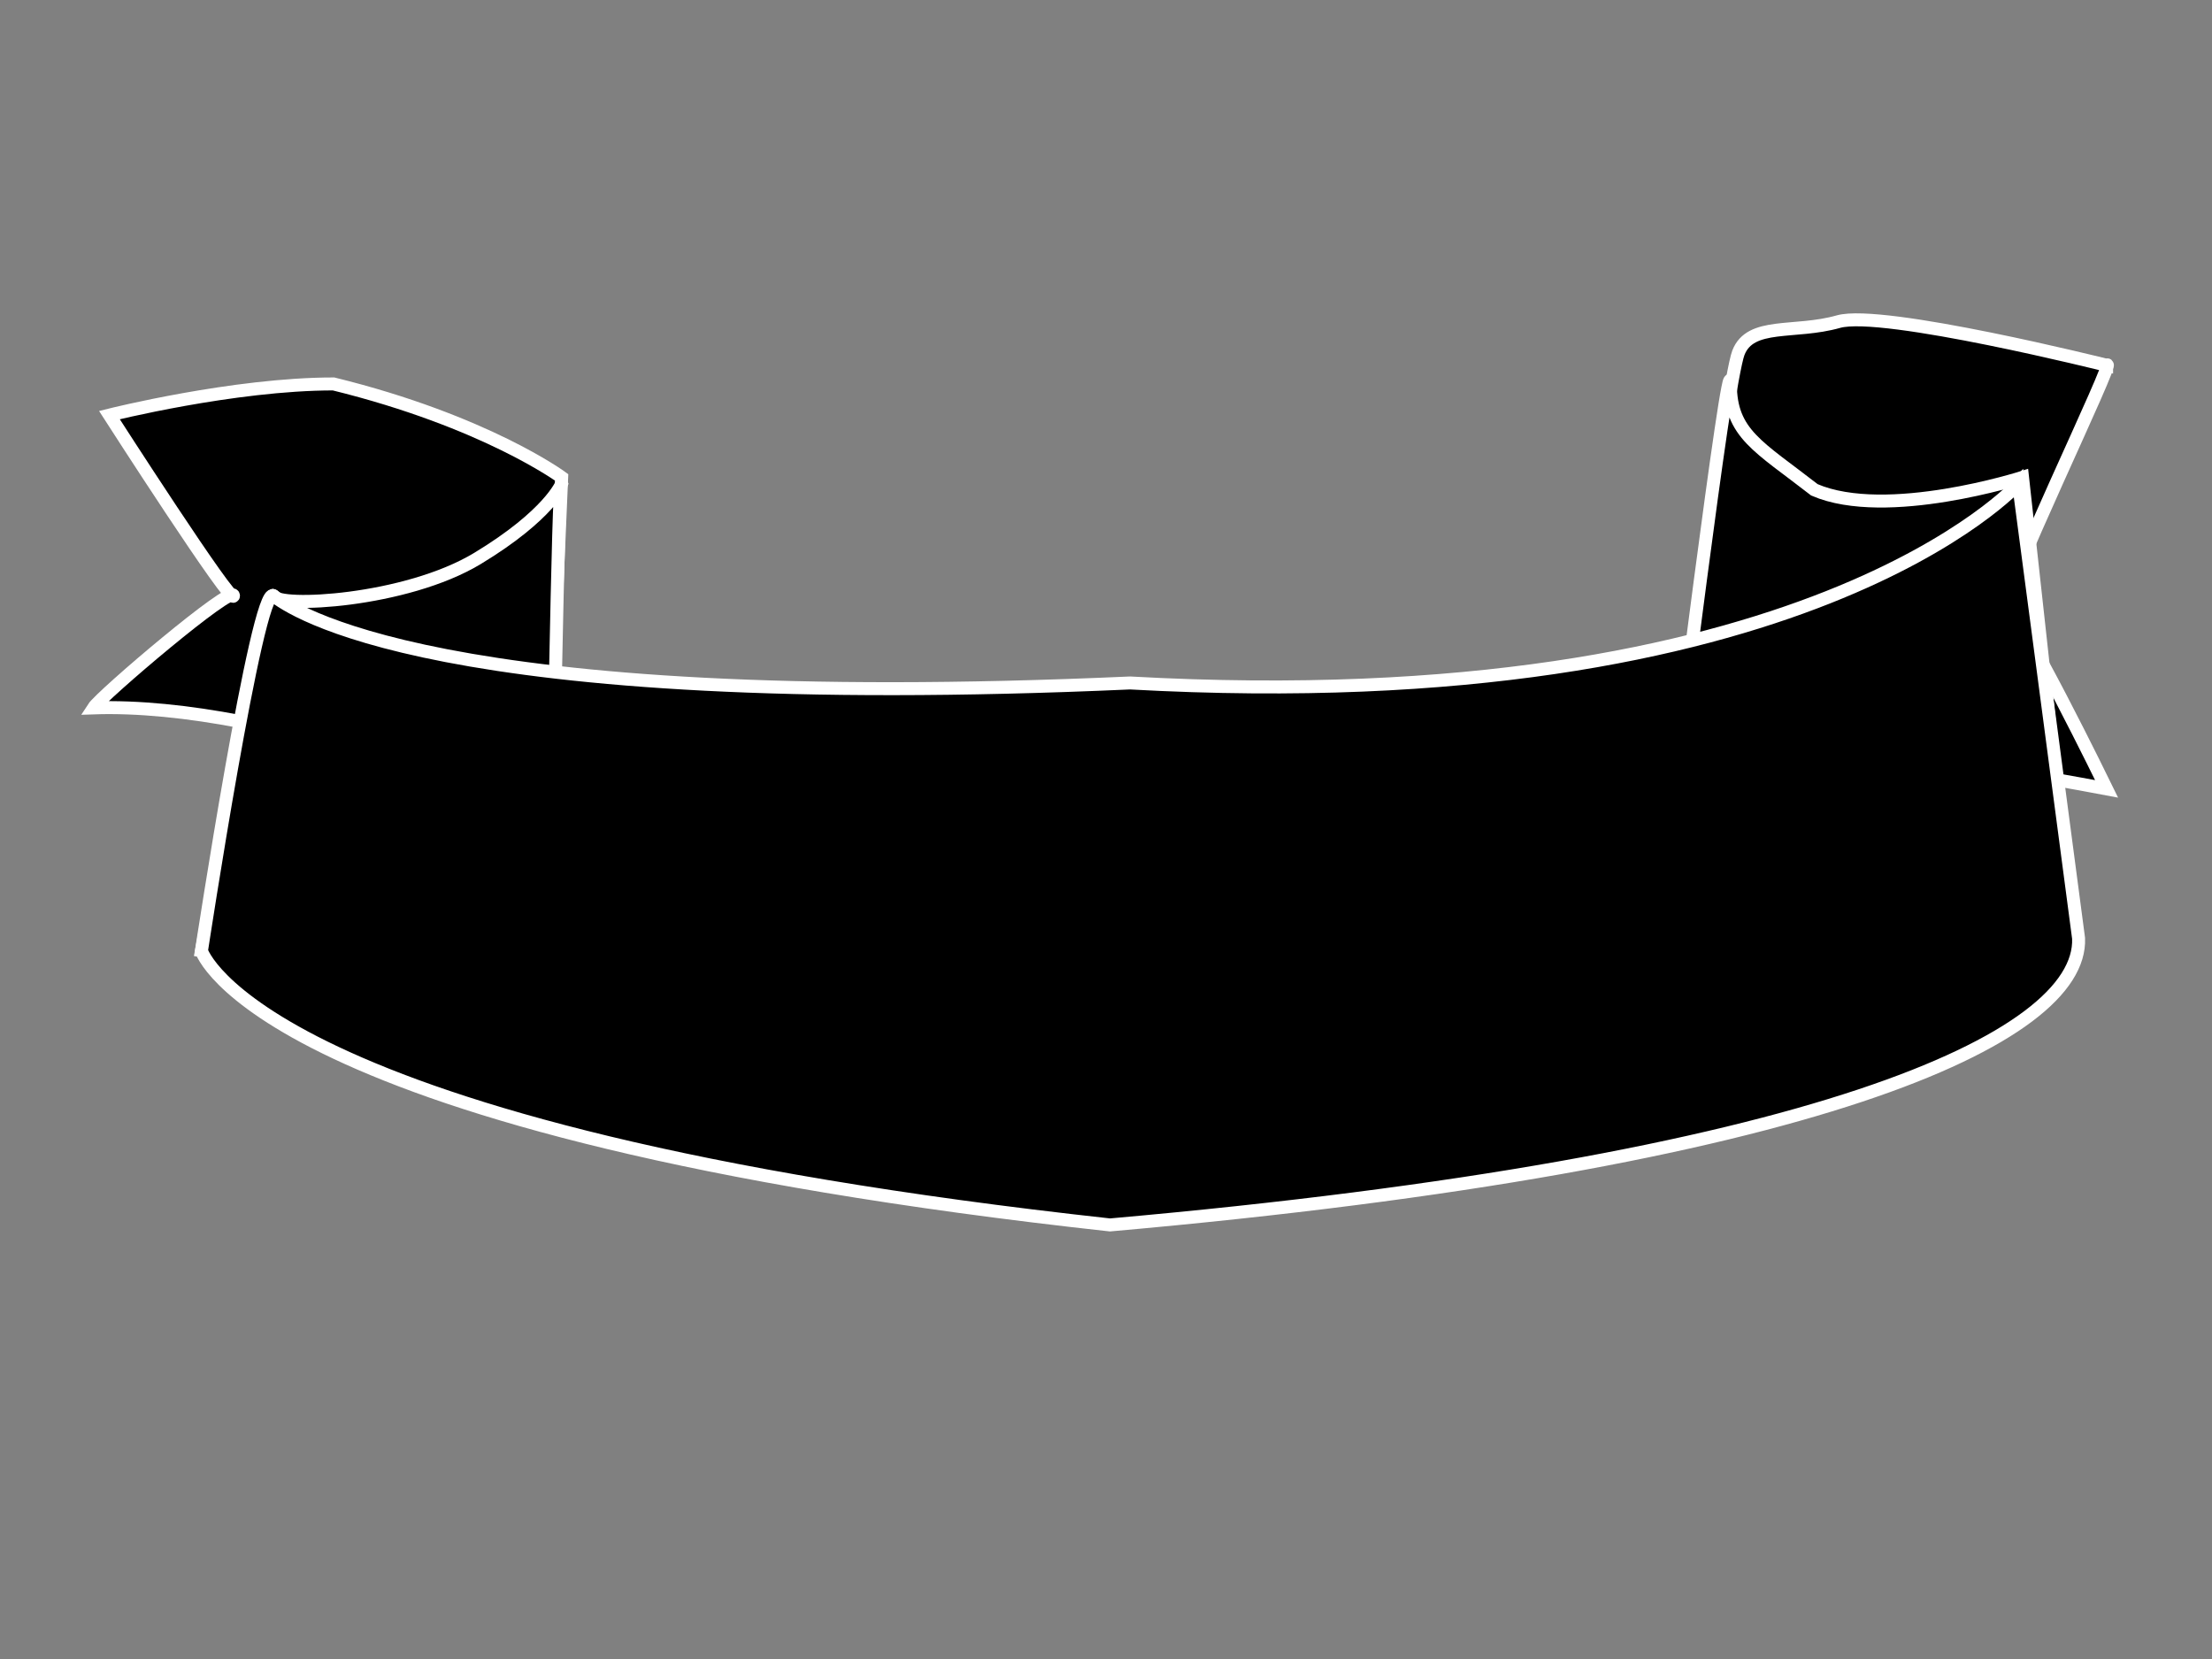
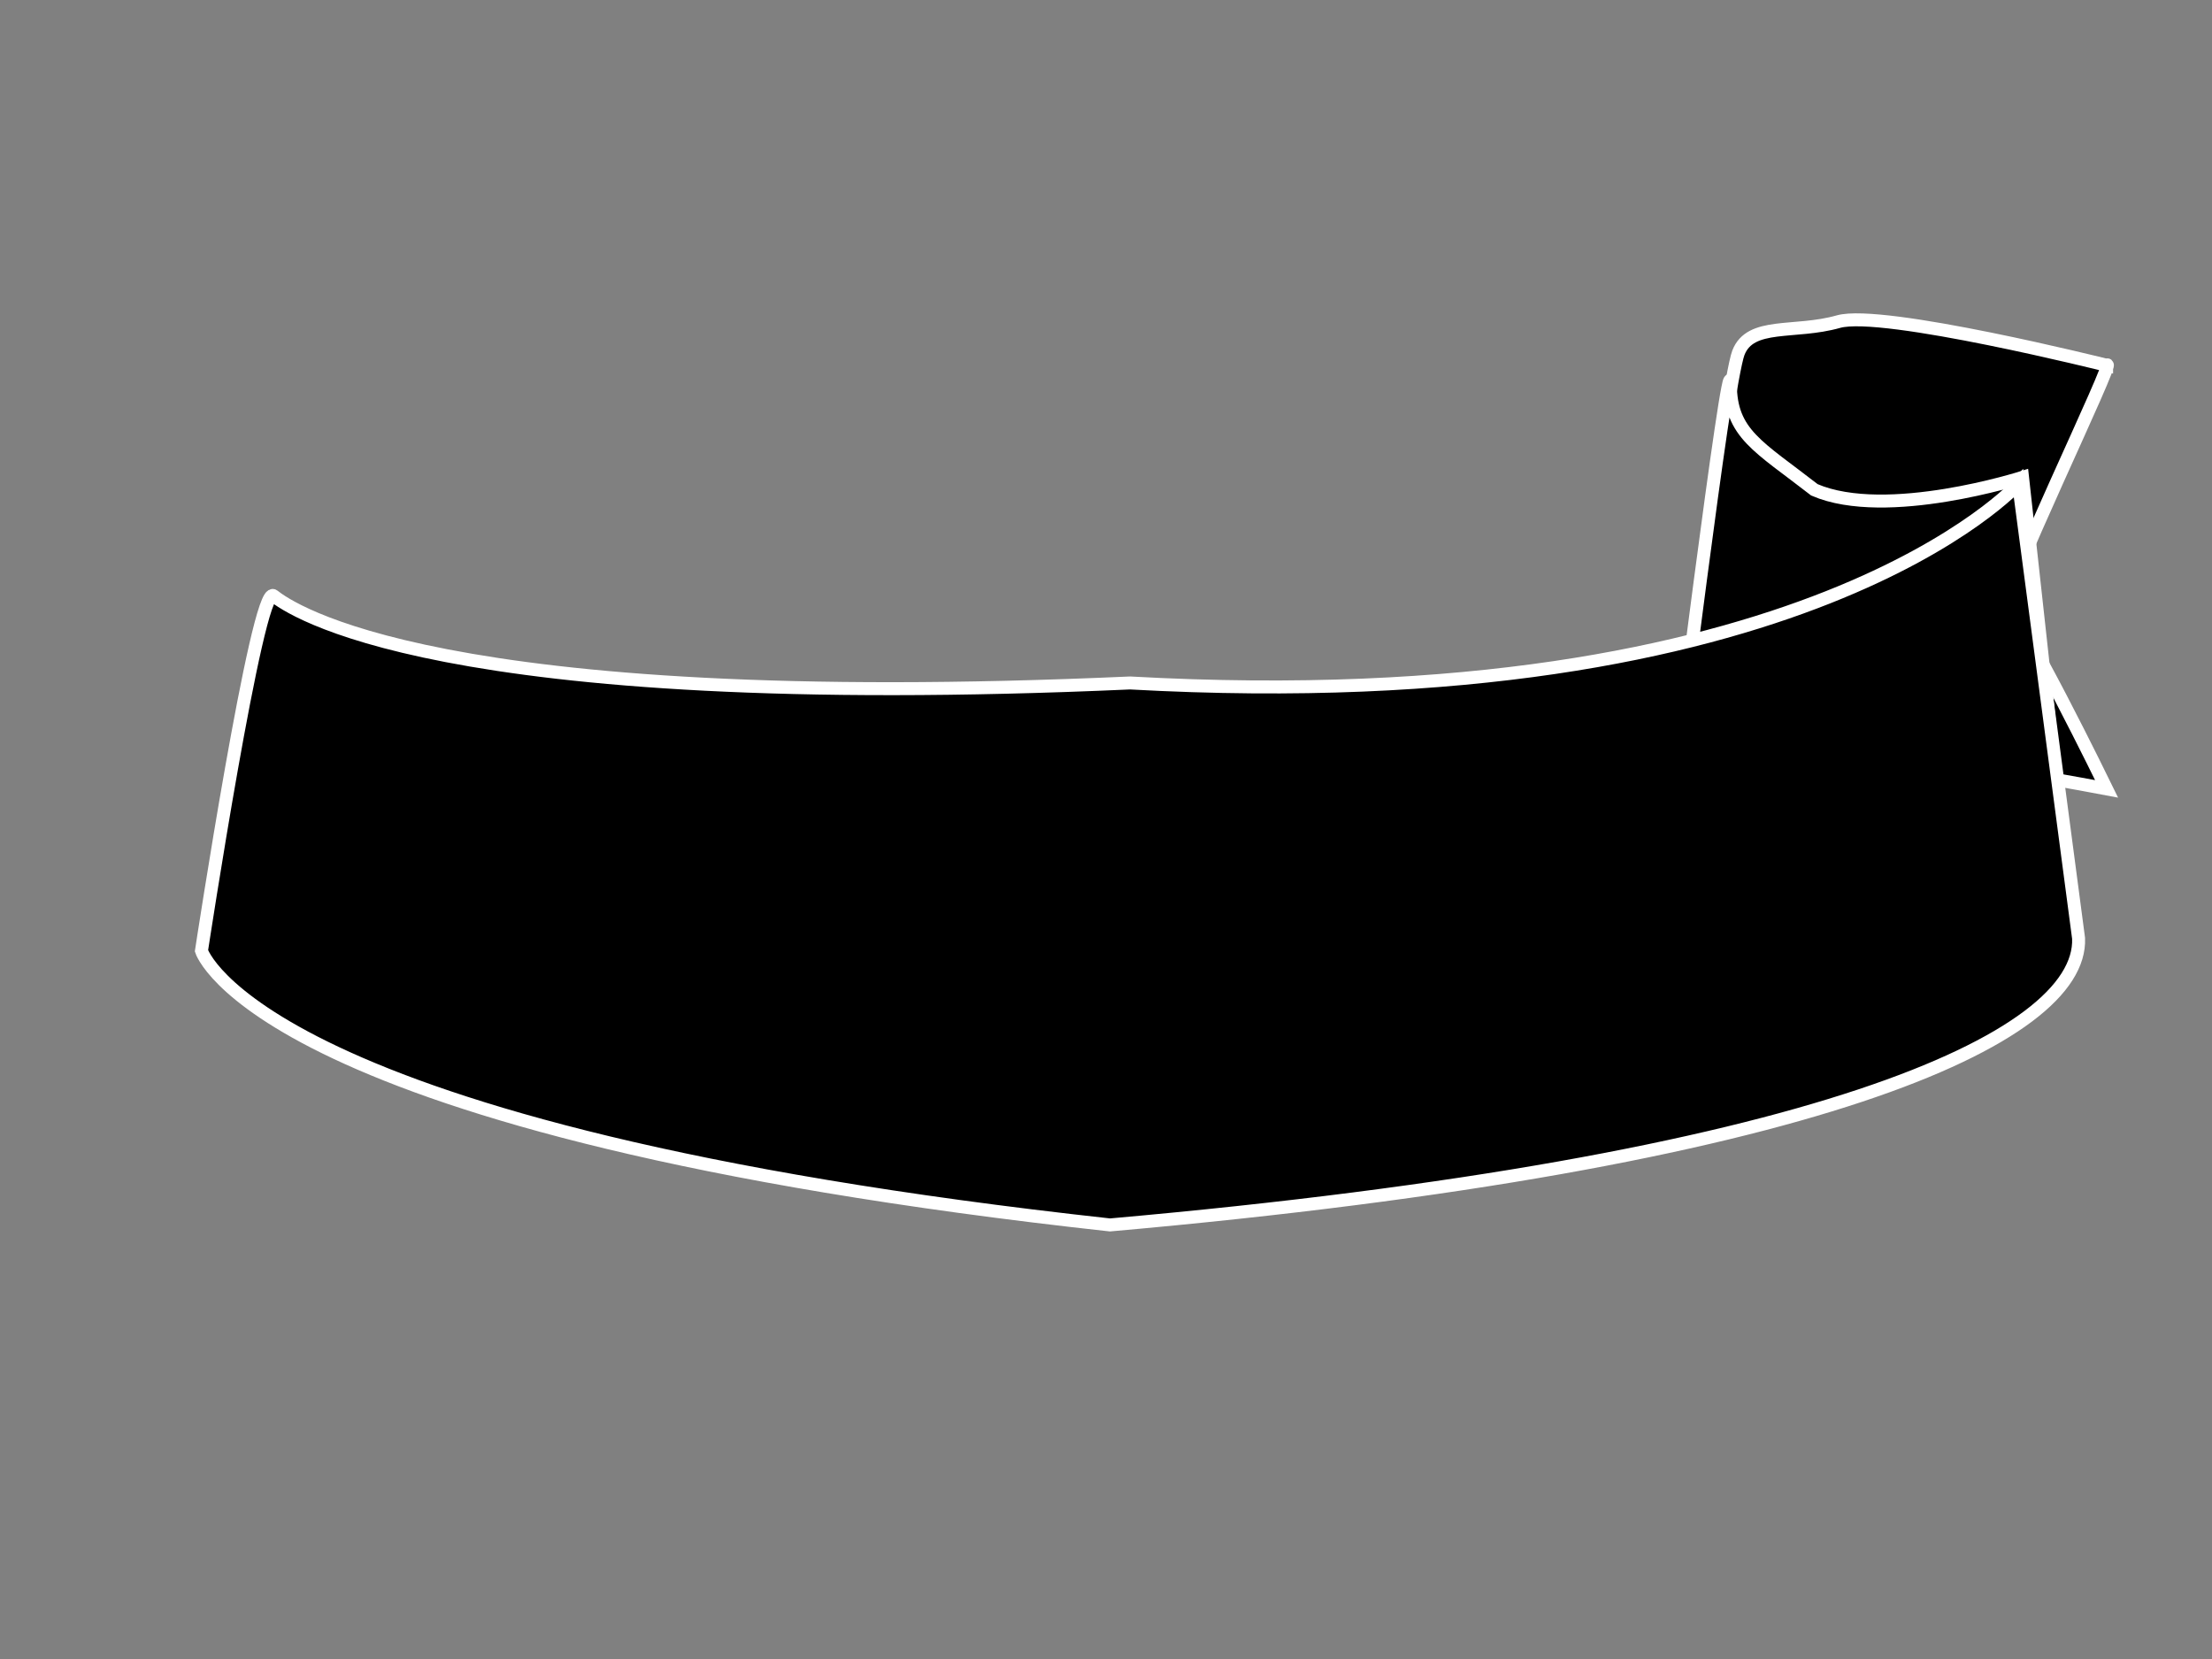
<svg xmlns="http://www.w3.org/2000/svg" width="640" height="480">
  <rect width="100%" height="100%" fill="#808080" stroke="none" />
  <title>Banner T</title>
  <g>
    <title>Layer 1</title>
    <g id="svg_1">
      <g id="g890">
        <g id="g886">
-           <path fill="#000000" fill-rule="evenodd" stroke="#ffffff" stroke-width="3.75" id="path882" d="m31.657,111.086l-4.632,108.144c0,0 22.002,16.223 66.006,27.038c28.95,-0.002 64.848,-9.014 64.848,-9.014c0,0 -35.898,-55.874 -35.898,-52.27c0,3.605 38.215,-28.838 40.531,-32.443c-52.11,1.802 -130.856,-28.838 -130.856,-41.455z" transform="rotate(-180, 94.768, 178.676)" />
          <path fill="#000000" fill-rule="evenodd" stroke="#ffffff" stroke-width="3.75" id="path883" d="m483.508,222.31c0,0 64.849,16.223 77.587,12.619c12.738,-3.605 25.476,0 28.95,-9.012c3.474,-9.014 19.687,-133.379 19.687,-133.379c0,0 -53.269,16.222 -66.007,16.222c-12.738,0 -60.217,-9.012 -60.217,-9.012c0,0 25.476,52.27 28.95,52.27c3.474,0 -32.424,73.9 -28.95,70.293z" transform="rotate(-180, 546.506, 163.994)" />
          <path fill="#000000" fill-rule="evenodd" stroke="#ffffff" stroke-width="3.75" id="path884" d="m483.28,115.443l15.054,136.982c0,0 39.372,-12.617 60.217,-3.605c16.212,12.617 24.318,16.222 24.318,30.641c0,14.421 17.371,-124.365 17.371,-124.365c0,0 -28.951,-45.06 -49.795,-45.06c-20.844,0 -62.533,0 -67.165,5.407z" transform="rotate(-180, 541.76, 195.273)" />
        </g>
-         <path fill="#000000" fill-rule="evenodd" stroke="#ffffff" stroke-width="3.75" id="path885" d="m58.291,280.353c0,0 3.474,-9.012 24.318,-21.629c20.844,-12.617 57.9,-14.419 59.058,-10.814c1.158,3.605 20.844,-102.737 20.844,-102.737c0,0 -48.636,-9.012 -57.9,-3.605c-9.264,5.407 -41.688,18.024 -42.846,25.234c-1.158,7.21 -2.316,117.156 -3.474,113.551z" transform="rotate(-180, 110.4, 210.139)" />
      </g>
      <path transform="rotate(-180, 329.85, 247.168)" fill="#000000" fill-rule="evenodd" stroke="#ffffff" stroke-width="3.75" id="path881" d="m58.302,222.834l17.37,131.575c0,0 61.375,-68.491 257.08,-57.677c201.494,-9.012 243.182,21.629 247.814,25.234c4.632,3.604 20.844,-102.737 20.844,-102.737c0,0 -16.212,-52.269 -262.868,-79.305c-203.81,18.024 -281.398,54.072 -280.24,82.91l0,0l0,0z" />
    </g>
  </g>
</svg>